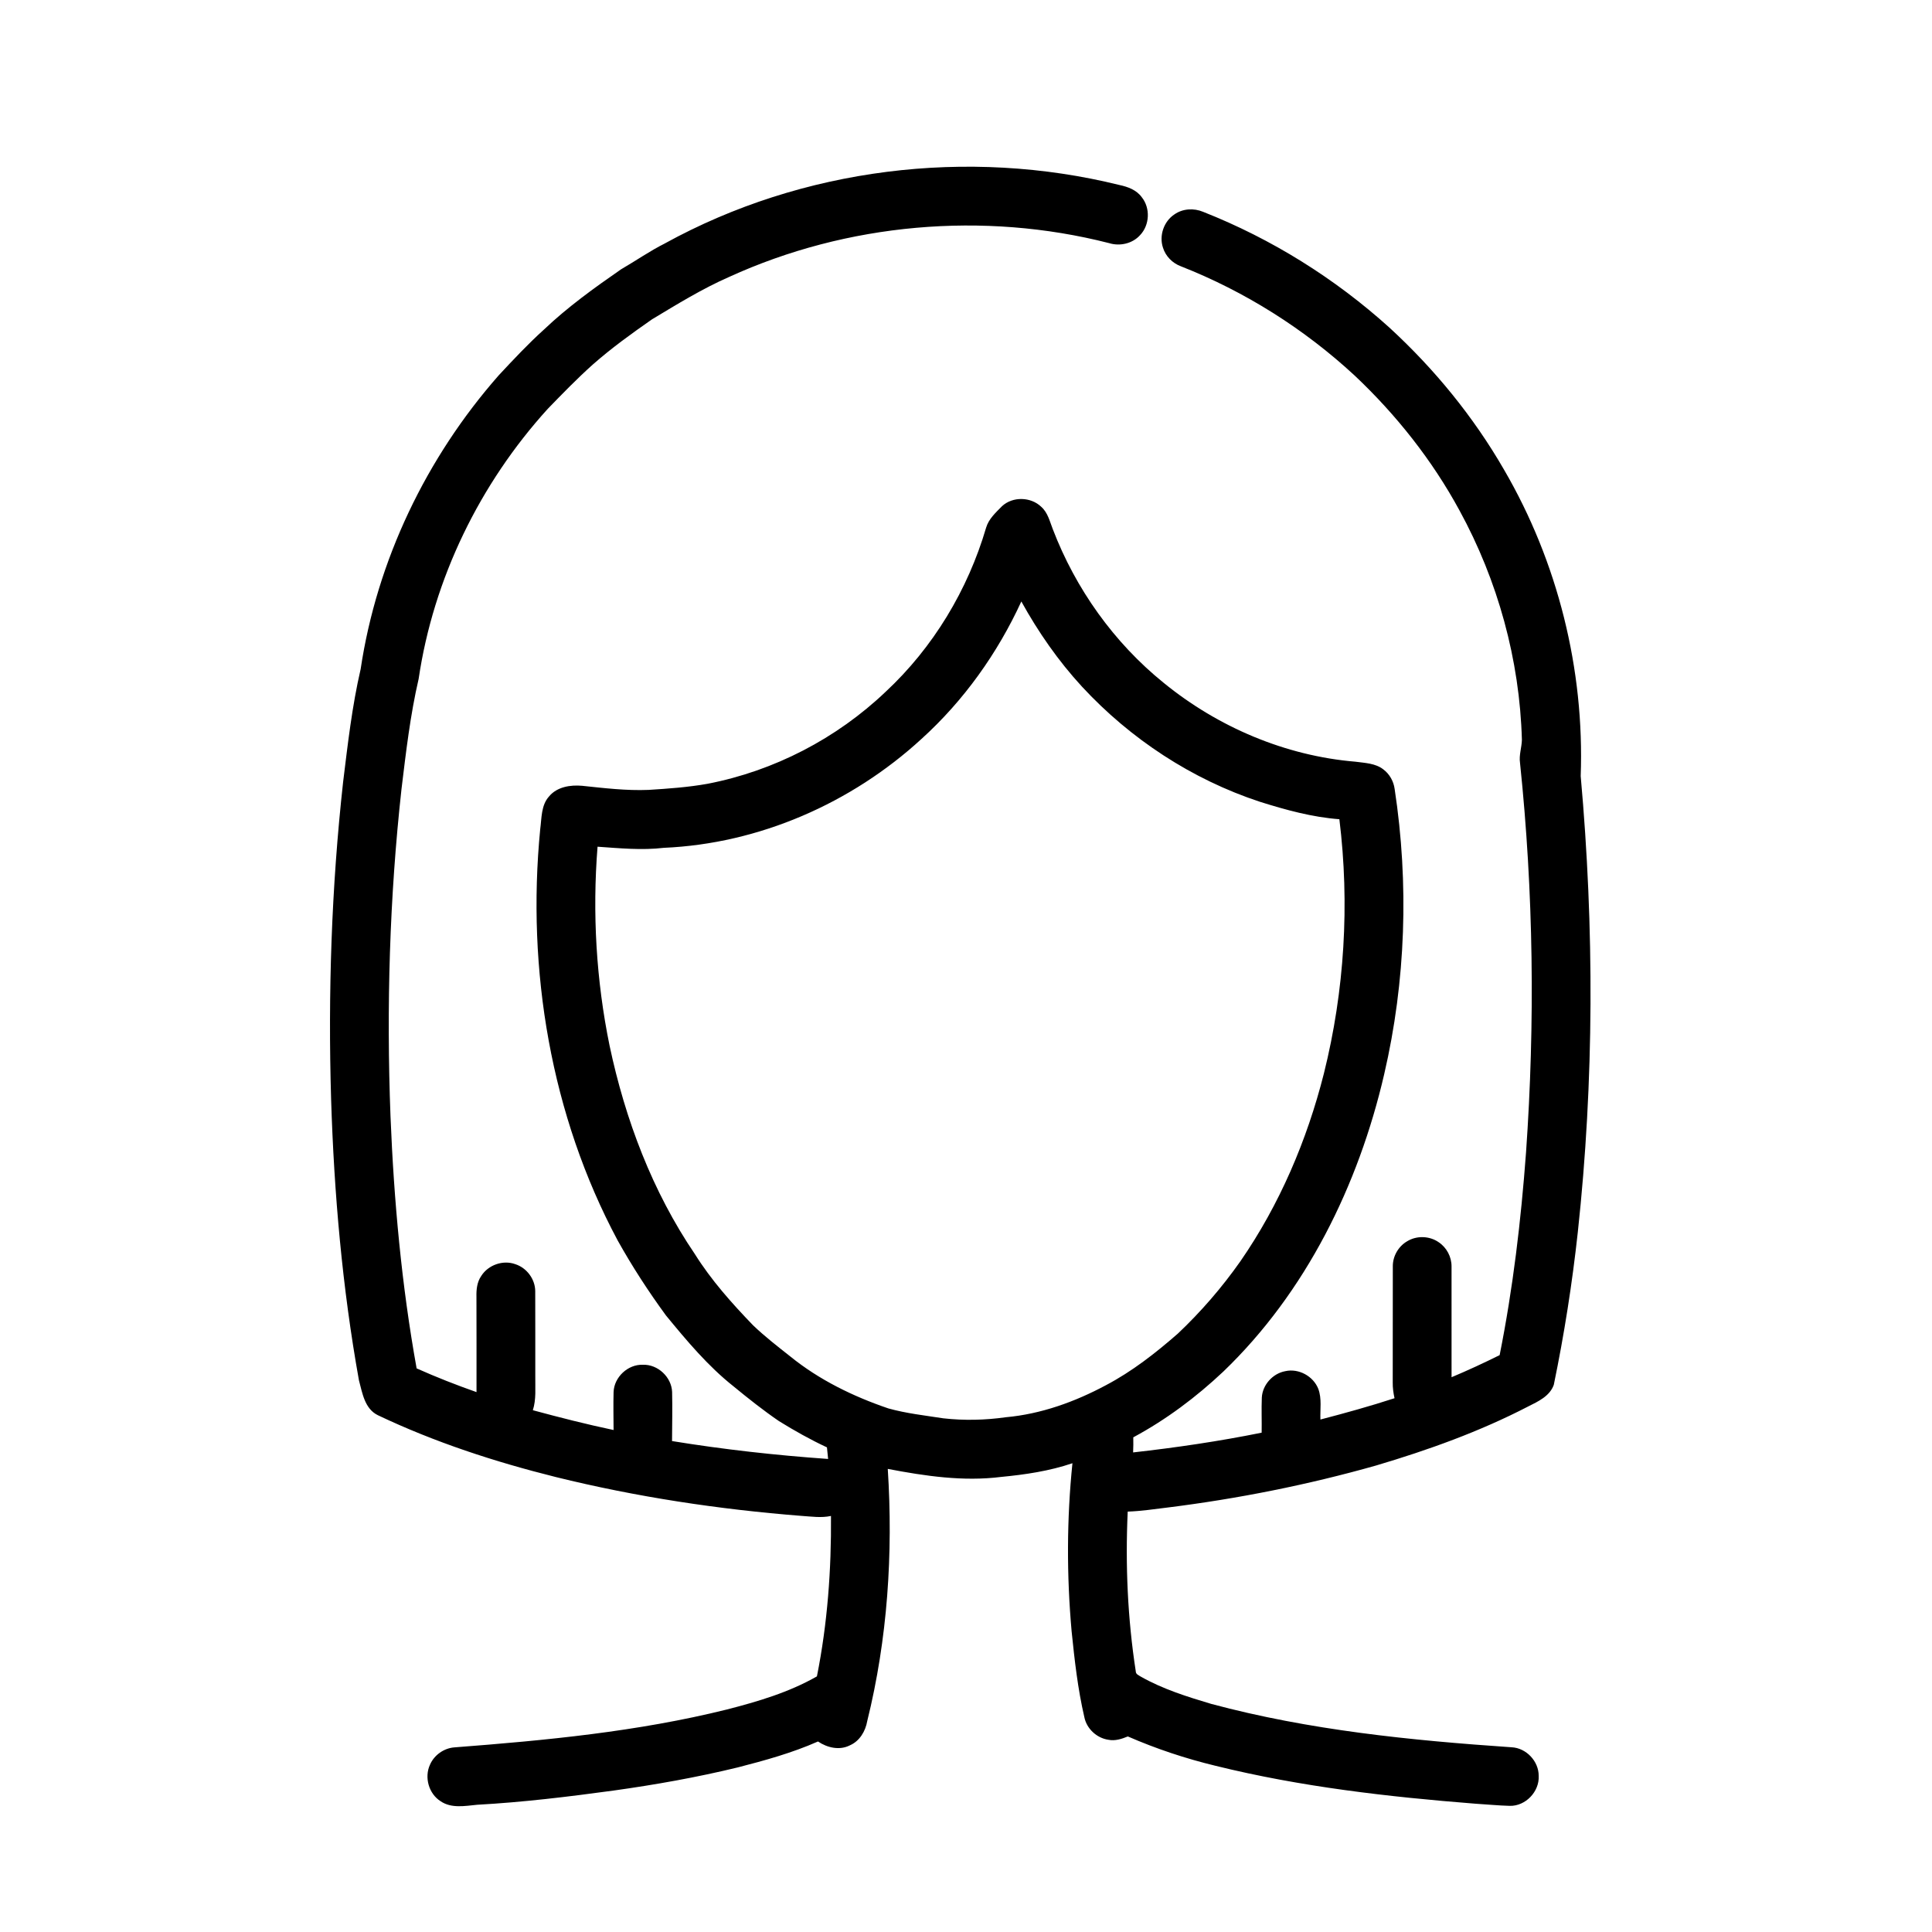
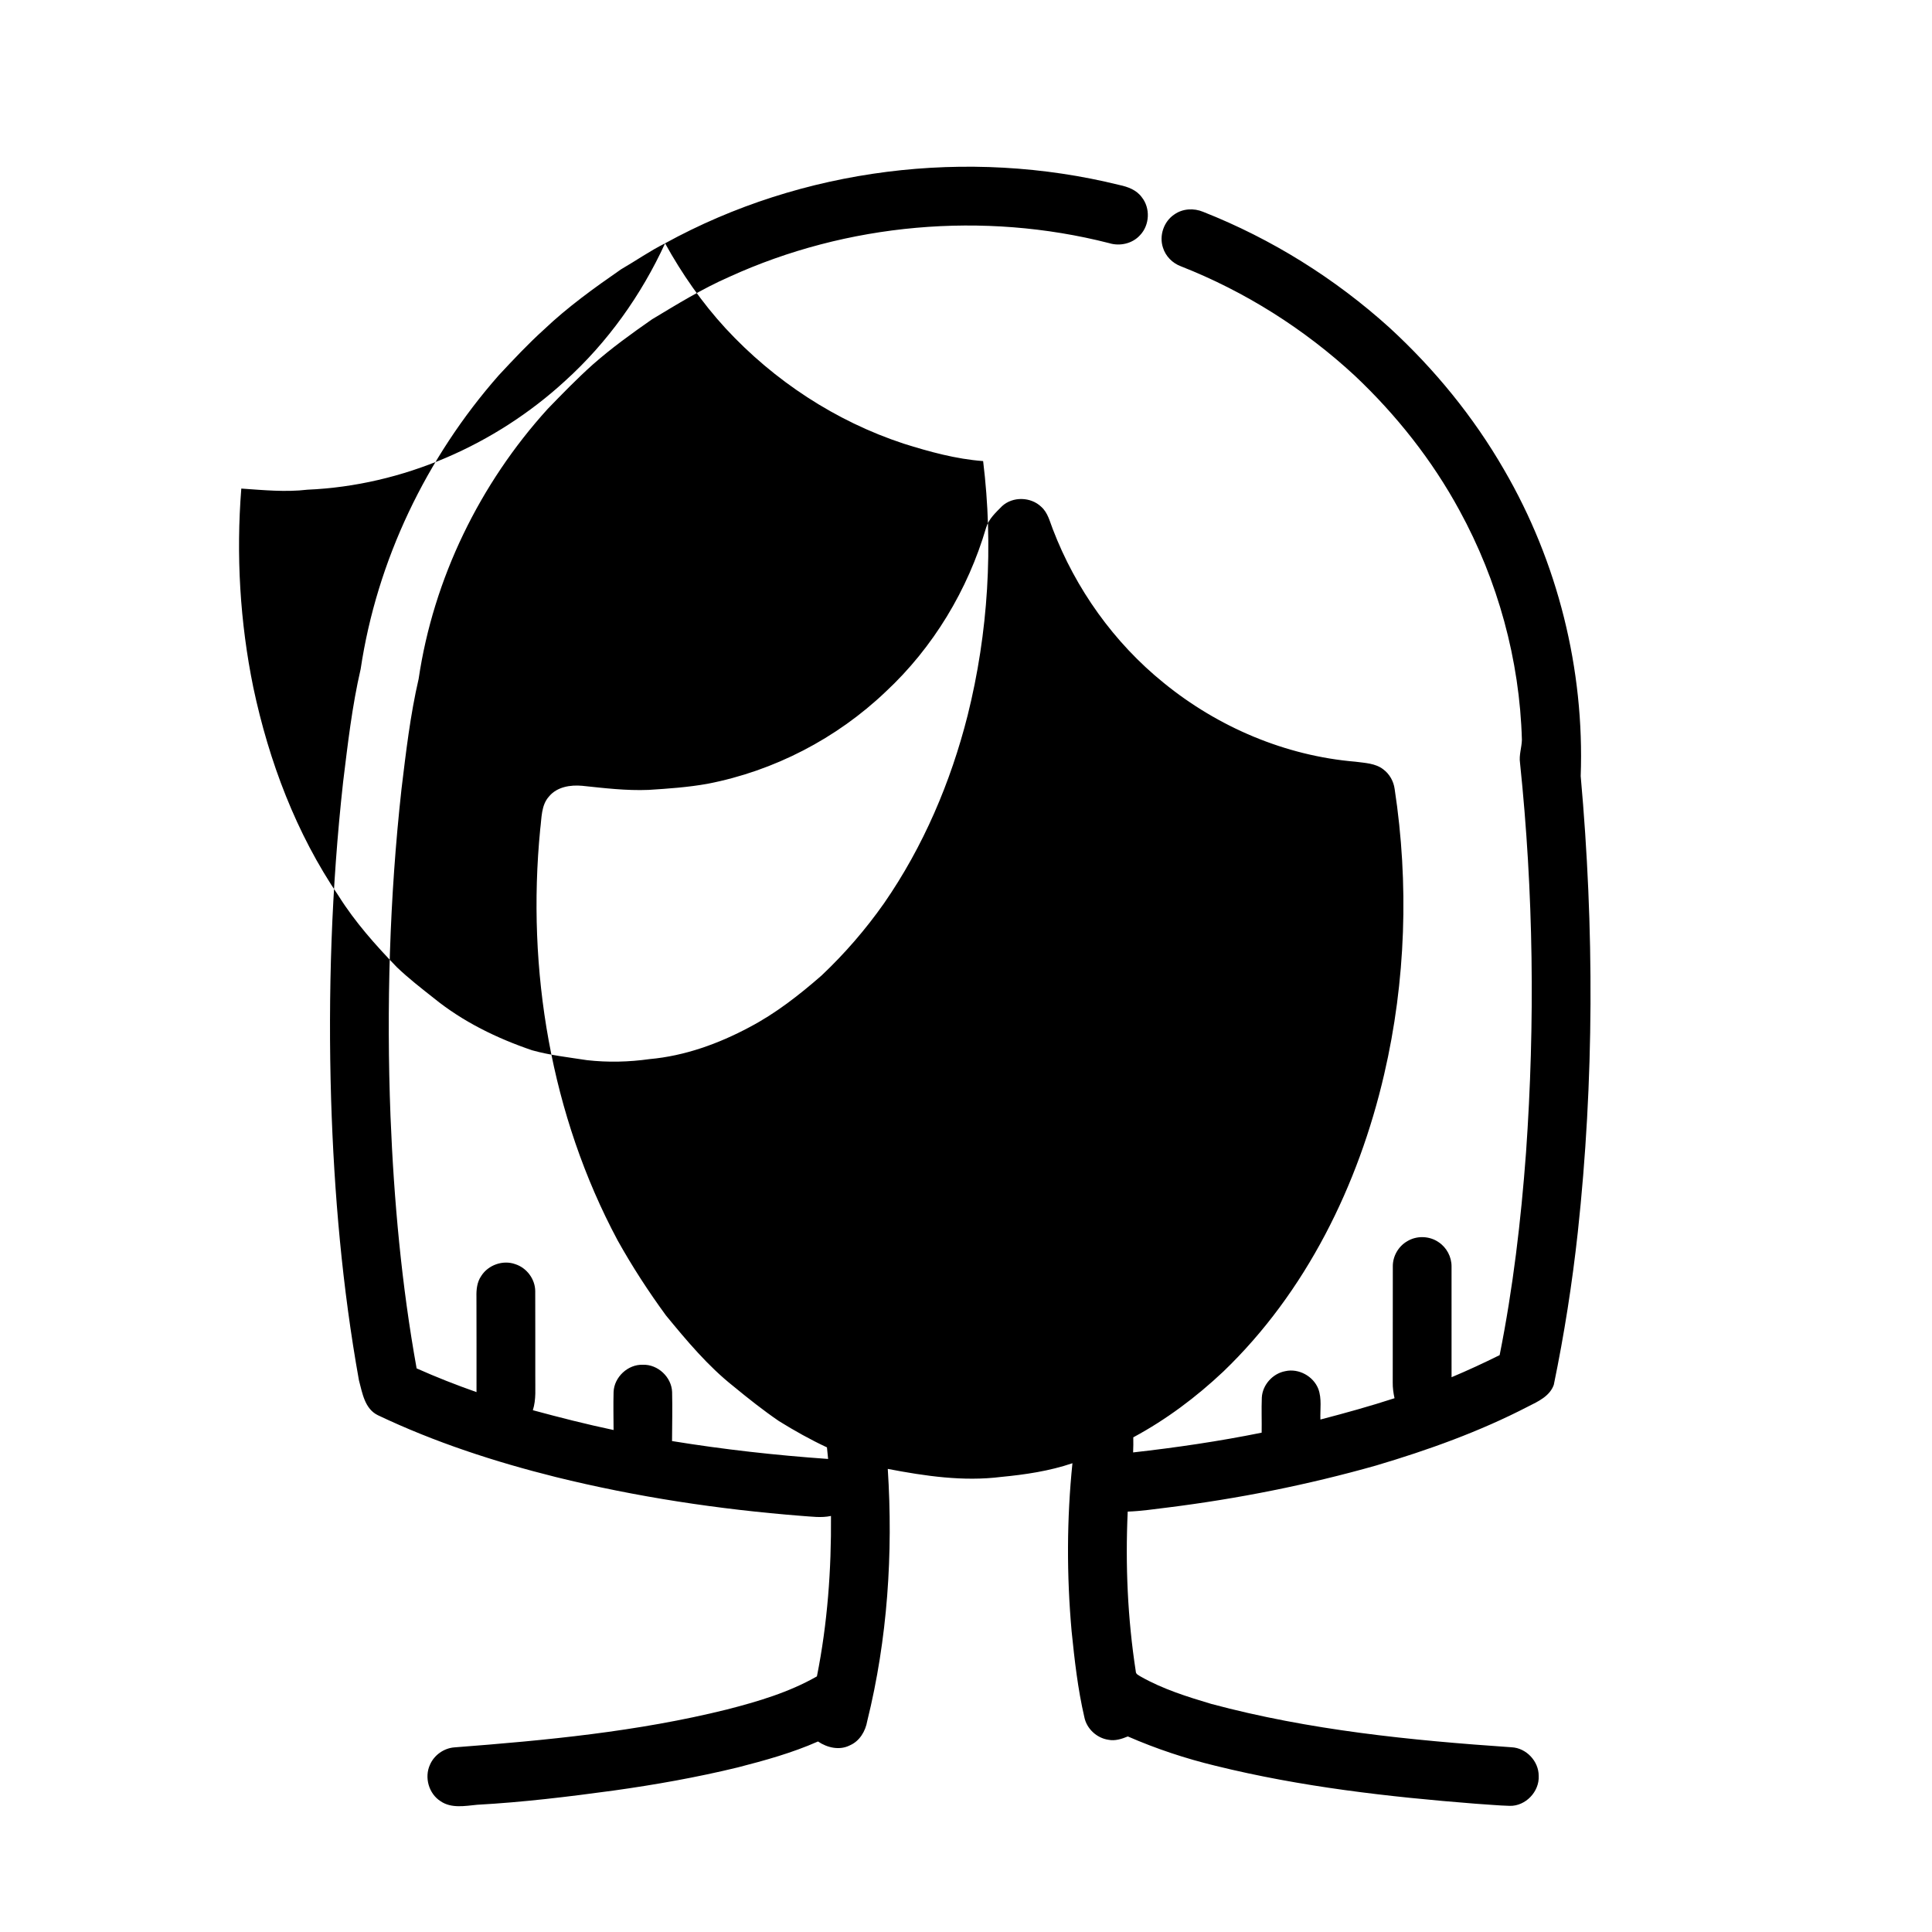
<svg xmlns="http://www.w3.org/2000/svg" fill="#000000" width="800px" height="800px" version="1.1" viewBox="144 144 512 512">
-   <path d="m320.25 208.48c36.336-19.969 80.23-25.387 120.43-15.449 2.219 0.469 4.519 1.316 5.894 3.227 2.32 2.875 2.113 7.394-0.445 10.059-2.023 2.254-5.352 3-8.207 2.113-33.293-8.504-69.441-5.312-100.7 8.961-7.133 3.129-13.77 7.231-20.43 11.234-5.41 3.773-10.777 7.641-15.723 12.008-4.148 3.711-8.023 7.711-11.895 11.703-18.031 19.852-30.301 45.004-34.23 71.574-2.227 9.598-3.356 19.418-4.543 29.191-3.176 28.785-4.016 57.805-2.914 86.727 0.902 22.379 2.941 44.75 6.922 66.805 5.195 2.324 10.5 4.402 15.871 6.289-0.004-8.426 0.02-16.848-0.016-25.273-0.051-1.906 0.156-3.914 1.277-5.516 1.848-2.922 5.777-4.301 9.035-3.109 3.016 0.973 5.246 3.957 5.266 7.141 0.039 7.547 0 15.098 0.016 22.645-0.047 2.981 0.281 6.027-0.648 8.91 7.086 1.918 14.207 3.731 21.395 5.25-0.023-3.356-0.086-6.711 0-10.062 0.141-3.965 3.805-7.383 7.769-7.231 3.949-0.141 7.594 3.262 7.742 7.207 0.102 4.336 0.008 8.672-0.02 13.012 13.703 2.227 27.516 3.769 41.363 4.742-0.109-1.031-0.211-2.051-0.309-3.07-4.383-2.043-8.605-4.414-12.711-6.957-4.164-2.848-8.129-5.992-12.023-9.195-6.824-5.398-12.43-12.121-17.926-18.805-4.66-6.371-8.969-13.004-12.812-19.898-17.719-33.133-24.156-71.727-20.516-108.97 0.402-2.965 0.211-6.352 2.367-8.711 2.106-2.519 5.644-3.07 8.742-2.789 5.844 0.613 11.719 1.328 17.609 1.086 5.234-0.332 10.488-0.695 15.656-1.625 17.617-3.406 34.18-12 47.168-24.379 12.602-11.727 21.789-26.996 26.625-43.488 0.691-2.344 2.582-4.027 4.238-5.715 2.836-2.602 7.617-2.473 10.379 0.191 1.723 1.52 2.242 3.844 3.047 5.898 6.047 15.82 16.211 30.094 29.398 40.754 14.395 11.742 32.277 19.348 50.832 20.895 2.504 0.34 5.266 0.402 7.356 2.023 1.664 1.234 2.742 3.164 3.016 5.211 3.816 25.082 2.965 50.898-2.781 75.621-6.809 29.383-20.711 57.711-42.625 78.766-7.184 6.769-15.152 12.746-23.859 17.426 0.031 1.332 0.012 2.664-0.043 4 11.414-1.285 22.797-2.957 34.062-5.234 0.055-3.102-0.078-6.207 0.043-9.305 0.184-3.379 2.891-6.375 6.203-6.992 3.551-0.809 7.441 1.309 8.766 4.691 0.969 2.59 0.453 5.414 0.559 8.121 6.594-1.715 13.16-3.539 19.641-5.648-0.305-1.383-0.5-2.781-0.477-4.188 0.027-10.258-0.004-20.512 0.023-30.762-0.027-2.664 1.461-5.266 3.758-6.617 2.523-1.574 5.949-1.48 8.391 0.223 2.113 1.402 3.434 3.887 3.414 6.426 0.008 9.789 0 19.57 0.004 29.355 4.309-1.809 8.551-3.777 12.742-5.856 3.539-17.711 5.66-35.684 6.992-53.691 2.418-34.379 1.996-68.984-1.594-103.27-0.305-2.062 0.449-4.059 0.5-6.098-0.586-21.191-6.367-42.188-16.531-60.777-7.227-13.316-16.746-25.34-27.75-35.727-13.391-12.402-29.098-22.309-46.086-28.988-2.227-0.824-4.047-2.656-4.754-4.938-1.062-3.184 0.215-6.957 3.023-8.809 2.203-1.562 5.176-1.719 7.633-0.684 18.125 7.152 34.926 17.633 49.375 30.695 11.918 10.945 22.281 23.629 30.367 37.656 14.23 24.441 21.332 52.914 20.305 81.172 3.613 40.199 3.574 80.773-0.77 120.91-1.48 13.559-3.598 27.055-6.356 40.406-1.055 3.019-4.176 4.438-6.836 5.769-12.805 6.633-26.434 11.52-40.238 15.617-18.098 5.129-36.598 8.805-55.262 11.141-3.519 0.426-7.035 0.965-10.582 1.082-0.648 14.125-0.027 28.336 2.133 42.316-0.016 0.801 0.805 1.066 1.363 1.434 5.824 3.297 12.266 5.312 18.648 7.215 25.965 6.965 52.844 9.664 79.598 11.492 3.871 0.188 7.184 3.691 7.172 7.566 0.227 4.176-3.477 8.059-7.668 7.957-3.047-0.078-6.082-0.391-9.117-0.57-23.121-1.82-46.281-4.469-68.832-10.039-7.961-1.922-15.758-4.512-23.266-7.785-1.617 0.664-3.375 1.238-5.141 0.883-3.09-0.445-5.781-2.93-6.387-6.008-1.738-7.473-2.59-15.117-3.371-22.742-1.32-14.812-1.301-29.75 0.219-44.539-6.098 2.07-12.496 3.016-18.883 3.629-10.059 1.266-20.176-0.234-30.055-2.125 1.438 22.371-0.051 45.027-5.441 66.82-0.469 2.691-2.004 5.305-4.59 6.434-2.754 1.41-6.004 0.645-8.461-1.016-6.84 3.027-14.074 5.023-21.297 6.879-10.859 2.637-21.867 4.59-32.93 6.133-11.992 1.633-24.016 3.098-36.102 3.758-3.211 0.312-6.84 1.02-9.691-0.941-3.133-1.98-4.352-6.324-2.809-9.672 1.113-2.57 3.703-4.398 6.5-4.598 24.207-1.852 48.52-4.164 72.145-10.027 8.23-2.117 16.484-4.543 23.898-8.789 2.797-13.98 3.84-28.27 3.727-42.512-2.578 0.559-5.203 0.152-7.797-0.016-21.93-1.723-43.766-5.016-65.133-10.297-16.16-4.031-32.09-9.219-47.148-16.383-3.5-1.703-4.117-5.887-5.019-9.254-4.414-24.582-6.594-49.531-7.375-74.48-0.836-28.051 0.094-56.168 3.18-84.066 1.234-10.016 2.367-20.086 4.648-29.926 4.309-28.793 17.406-56.062 36.617-77.883 3.875-4.152 7.758-8.305 11.977-12.113 6.266-5.957 13.316-11.031 20.414-15.949 3.91-2.262 7.625-4.867 11.672-6.891m94.41 94.91c-6.309 13.734-15.262 26.297-26.48 36.445-18.547 17.035-43.035 27.758-68.281 28.844-5.844 0.691-11.711 0.105-17.547-0.297-1.398 17.613-0.359 35.418 3.188 52.73 4.141 19.551 11.336 38.652 22.609 55.238 4.328 6.906 9.777 13.012 15.414 18.859 3.098 2.969 6.5 5.598 9.863 8.258 7.668 6.219 16.676 10.605 25.988 13.773 4.762 1.332 9.695 1.867 14.57 2.625 5.504 0.621 11.074 0.492 16.555-0.285 9.336-0.836 18.301-4.078 26.523-8.48 6.949-3.656 13.172-8.527 19.066-13.676 6.144-5.805 11.699-12.234 16.562-19.145 10.406-15.031 17.672-32.102 22.148-49.785 5.481-21.961 6.867-44.93 4.106-67.395-7.199-0.539-14.207-2.469-21.066-4.625-17.996-5.922-34.316-16.641-47.168-30.535-6.262-6.805-11.578-14.457-16.051-22.551z" />
+   <path d="m320.25 208.48c36.336-19.969 80.23-25.387 120.43-15.449 2.219 0.469 4.519 1.316 5.894 3.227 2.32 2.875 2.113 7.394-0.445 10.059-2.023 2.254-5.352 3-8.207 2.113-33.293-8.504-69.441-5.312-100.7 8.961-7.133 3.129-13.77 7.231-20.43 11.234-5.41 3.773-10.777 7.641-15.723 12.008-4.148 3.711-8.023 7.711-11.895 11.703-18.031 19.852-30.301 45.004-34.23 71.574-2.227 9.598-3.356 19.418-4.543 29.191-3.176 28.785-4.016 57.805-2.914 86.727 0.902 22.379 2.941 44.75 6.922 66.805 5.195 2.324 10.5 4.402 15.871 6.289-0.004-8.426 0.02-16.848-0.016-25.273-0.051-1.906 0.156-3.914 1.277-5.516 1.848-2.922 5.777-4.301 9.035-3.109 3.016 0.973 5.246 3.957 5.266 7.141 0.039 7.547 0 15.098 0.016 22.645-0.047 2.981 0.281 6.027-0.648 8.91 7.086 1.918 14.207 3.731 21.395 5.25-0.023-3.356-0.086-6.711 0-10.062 0.141-3.965 3.805-7.383 7.769-7.231 3.949-0.141 7.594 3.262 7.742 7.207 0.102 4.336 0.008 8.672-0.02 13.012 13.703 2.227 27.516 3.769 41.363 4.742-0.109-1.031-0.211-2.051-0.309-3.07-4.383-2.043-8.605-4.414-12.711-6.957-4.164-2.848-8.129-5.992-12.023-9.195-6.824-5.398-12.43-12.121-17.926-18.805-4.66-6.371-8.969-13.004-12.812-19.898-17.719-33.133-24.156-71.727-20.516-108.97 0.402-2.965 0.211-6.352 2.367-8.711 2.106-2.519 5.644-3.07 8.742-2.789 5.844 0.613 11.719 1.328 17.609 1.086 5.234-0.332 10.488-0.695 15.656-1.625 17.617-3.406 34.18-12 47.168-24.379 12.602-11.727 21.789-26.996 26.625-43.488 0.691-2.344 2.582-4.027 4.238-5.715 2.836-2.602 7.617-2.473 10.379 0.191 1.723 1.52 2.242 3.844 3.047 5.898 6.047 15.82 16.211 30.094 29.398 40.754 14.395 11.742 32.277 19.348 50.832 20.895 2.504 0.34 5.266 0.402 7.356 2.023 1.664 1.234 2.742 3.164 3.016 5.211 3.816 25.082 2.965 50.898-2.781 75.621-6.809 29.383-20.711 57.711-42.625 78.766-7.184 6.769-15.152 12.746-23.859 17.426 0.031 1.332 0.012 2.664-0.043 4 11.414-1.285 22.797-2.957 34.062-5.234 0.055-3.102-0.078-6.207 0.043-9.305 0.184-3.379 2.891-6.375 6.203-6.992 3.551-0.809 7.441 1.309 8.766 4.691 0.969 2.59 0.453 5.414 0.559 8.121 6.594-1.715 13.16-3.539 19.641-5.648-0.305-1.383-0.5-2.781-0.477-4.188 0.027-10.258-0.004-20.512 0.023-30.762-0.027-2.664 1.461-5.266 3.758-6.617 2.523-1.574 5.949-1.48 8.391 0.223 2.113 1.402 3.434 3.887 3.414 6.426 0.008 9.789 0 19.57 0.004 29.355 4.309-1.809 8.551-3.777 12.742-5.856 3.539-17.711 5.66-35.684 6.992-53.691 2.418-34.379 1.996-68.984-1.594-103.27-0.305-2.062 0.449-4.059 0.5-6.098-0.586-21.191-6.367-42.188-16.531-60.777-7.227-13.316-16.746-25.34-27.75-35.727-13.391-12.402-29.098-22.309-46.086-28.988-2.227-0.824-4.047-2.656-4.754-4.938-1.062-3.184 0.215-6.957 3.023-8.809 2.203-1.562 5.176-1.719 7.633-0.684 18.125 7.152 34.926 17.633 49.375 30.695 11.918 10.945 22.281 23.629 30.367 37.656 14.23 24.441 21.332 52.914 20.305 81.172 3.613 40.199 3.574 80.773-0.77 120.91-1.48 13.559-3.598 27.055-6.356 40.406-1.055 3.019-4.176 4.438-6.836 5.769-12.805 6.633-26.434 11.52-40.238 15.617-18.098 5.129-36.598 8.805-55.262 11.141-3.519 0.426-7.035 0.965-10.582 1.082-0.648 14.125-0.027 28.336 2.133 42.316-0.016 0.801 0.805 1.066 1.363 1.434 5.824 3.297 12.266 5.312 18.648 7.215 25.965 6.965 52.844 9.664 79.598 11.492 3.871 0.188 7.184 3.691 7.172 7.566 0.227 4.176-3.477 8.059-7.668 7.957-3.047-0.078-6.082-0.391-9.117-0.57-23.121-1.82-46.281-4.469-68.832-10.039-7.961-1.922-15.758-4.512-23.266-7.785-1.617 0.664-3.375 1.238-5.141 0.883-3.09-0.445-5.781-2.93-6.387-6.008-1.738-7.473-2.59-15.117-3.371-22.742-1.32-14.812-1.301-29.75 0.219-44.539-6.098 2.07-12.496 3.016-18.883 3.629-10.059 1.266-20.176-0.234-30.055-2.125 1.438 22.371-0.051 45.027-5.441 66.82-0.469 2.691-2.004 5.305-4.59 6.434-2.754 1.41-6.004 0.645-8.461-1.016-6.84 3.027-14.074 5.023-21.297 6.879-10.859 2.637-21.867 4.59-32.93 6.133-11.992 1.633-24.016 3.098-36.102 3.758-3.211 0.312-6.84 1.02-9.691-0.941-3.133-1.98-4.352-6.324-2.809-9.672 1.113-2.57 3.703-4.398 6.5-4.598 24.207-1.852 48.52-4.164 72.145-10.027 8.23-2.117 16.484-4.543 23.898-8.789 2.797-13.98 3.84-28.27 3.727-42.512-2.578 0.559-5.203 0.152-7.797-0.016-21.93-1.723-43.766-5.016-65.133-10.297-16.16-4.031-32.09-9.219-47.148-16.383-3.5-1.703-4.117-5.887-5.019-9.254-4.414-24.582-6.594-49.531-7.375-74.48-0.836-28.051 0.094-56.168 3.18-84.066 1.234-10.016 2.367-20.086 4.648-29.926 4.309-28.793 17.406-56.062 36.617-77.883 3.875-4.152 7.758-8.305 11.977-12.113 6.266-5.957 13.316-11.031 20.414-15.949 3.91-2.262 7.625-4.867 11.672-6.891c-6.309 13.734-15.262 26.297-26.48 36.445-18.547 17.035-43.035 27.758-68.281 28.844-5.844 0.691-11.711 0.105-17.547-0.297-1.398 17.613-0.359 35.418 3.188 52.73 4.141 19.551 11.336 38.652 22.609 55.238 4.328 6.906 9.777 13.012 15.414 18.859 3.098 2.969 6.5 5.598 9.863 8.258 7.668 6.219 16.676 10.605 25.988 13.773 4.762 1.332 9.695 1.867 14.57 2.625 5.504 0.621 11.074 0.492 16.555-0.285 9.336-0.836 18.301-4.078 26.523-8.48 6.949-3.656 13.172-8.527 19.066-13.676 6.144-5.805 11.699-12.234 16.562-19.145 10.406-15.031 17.672-32.102 22.148-49.785 5.481-21.961 6.867-44.93 4.106-67.395-7.199-0.539-14.207-2.469-21.066-4.625-17.996-5.922-34.316-16.641-47.168-30.535-6.262-6.805-11.578-14.457-16.051-22.551z" />
</svg>